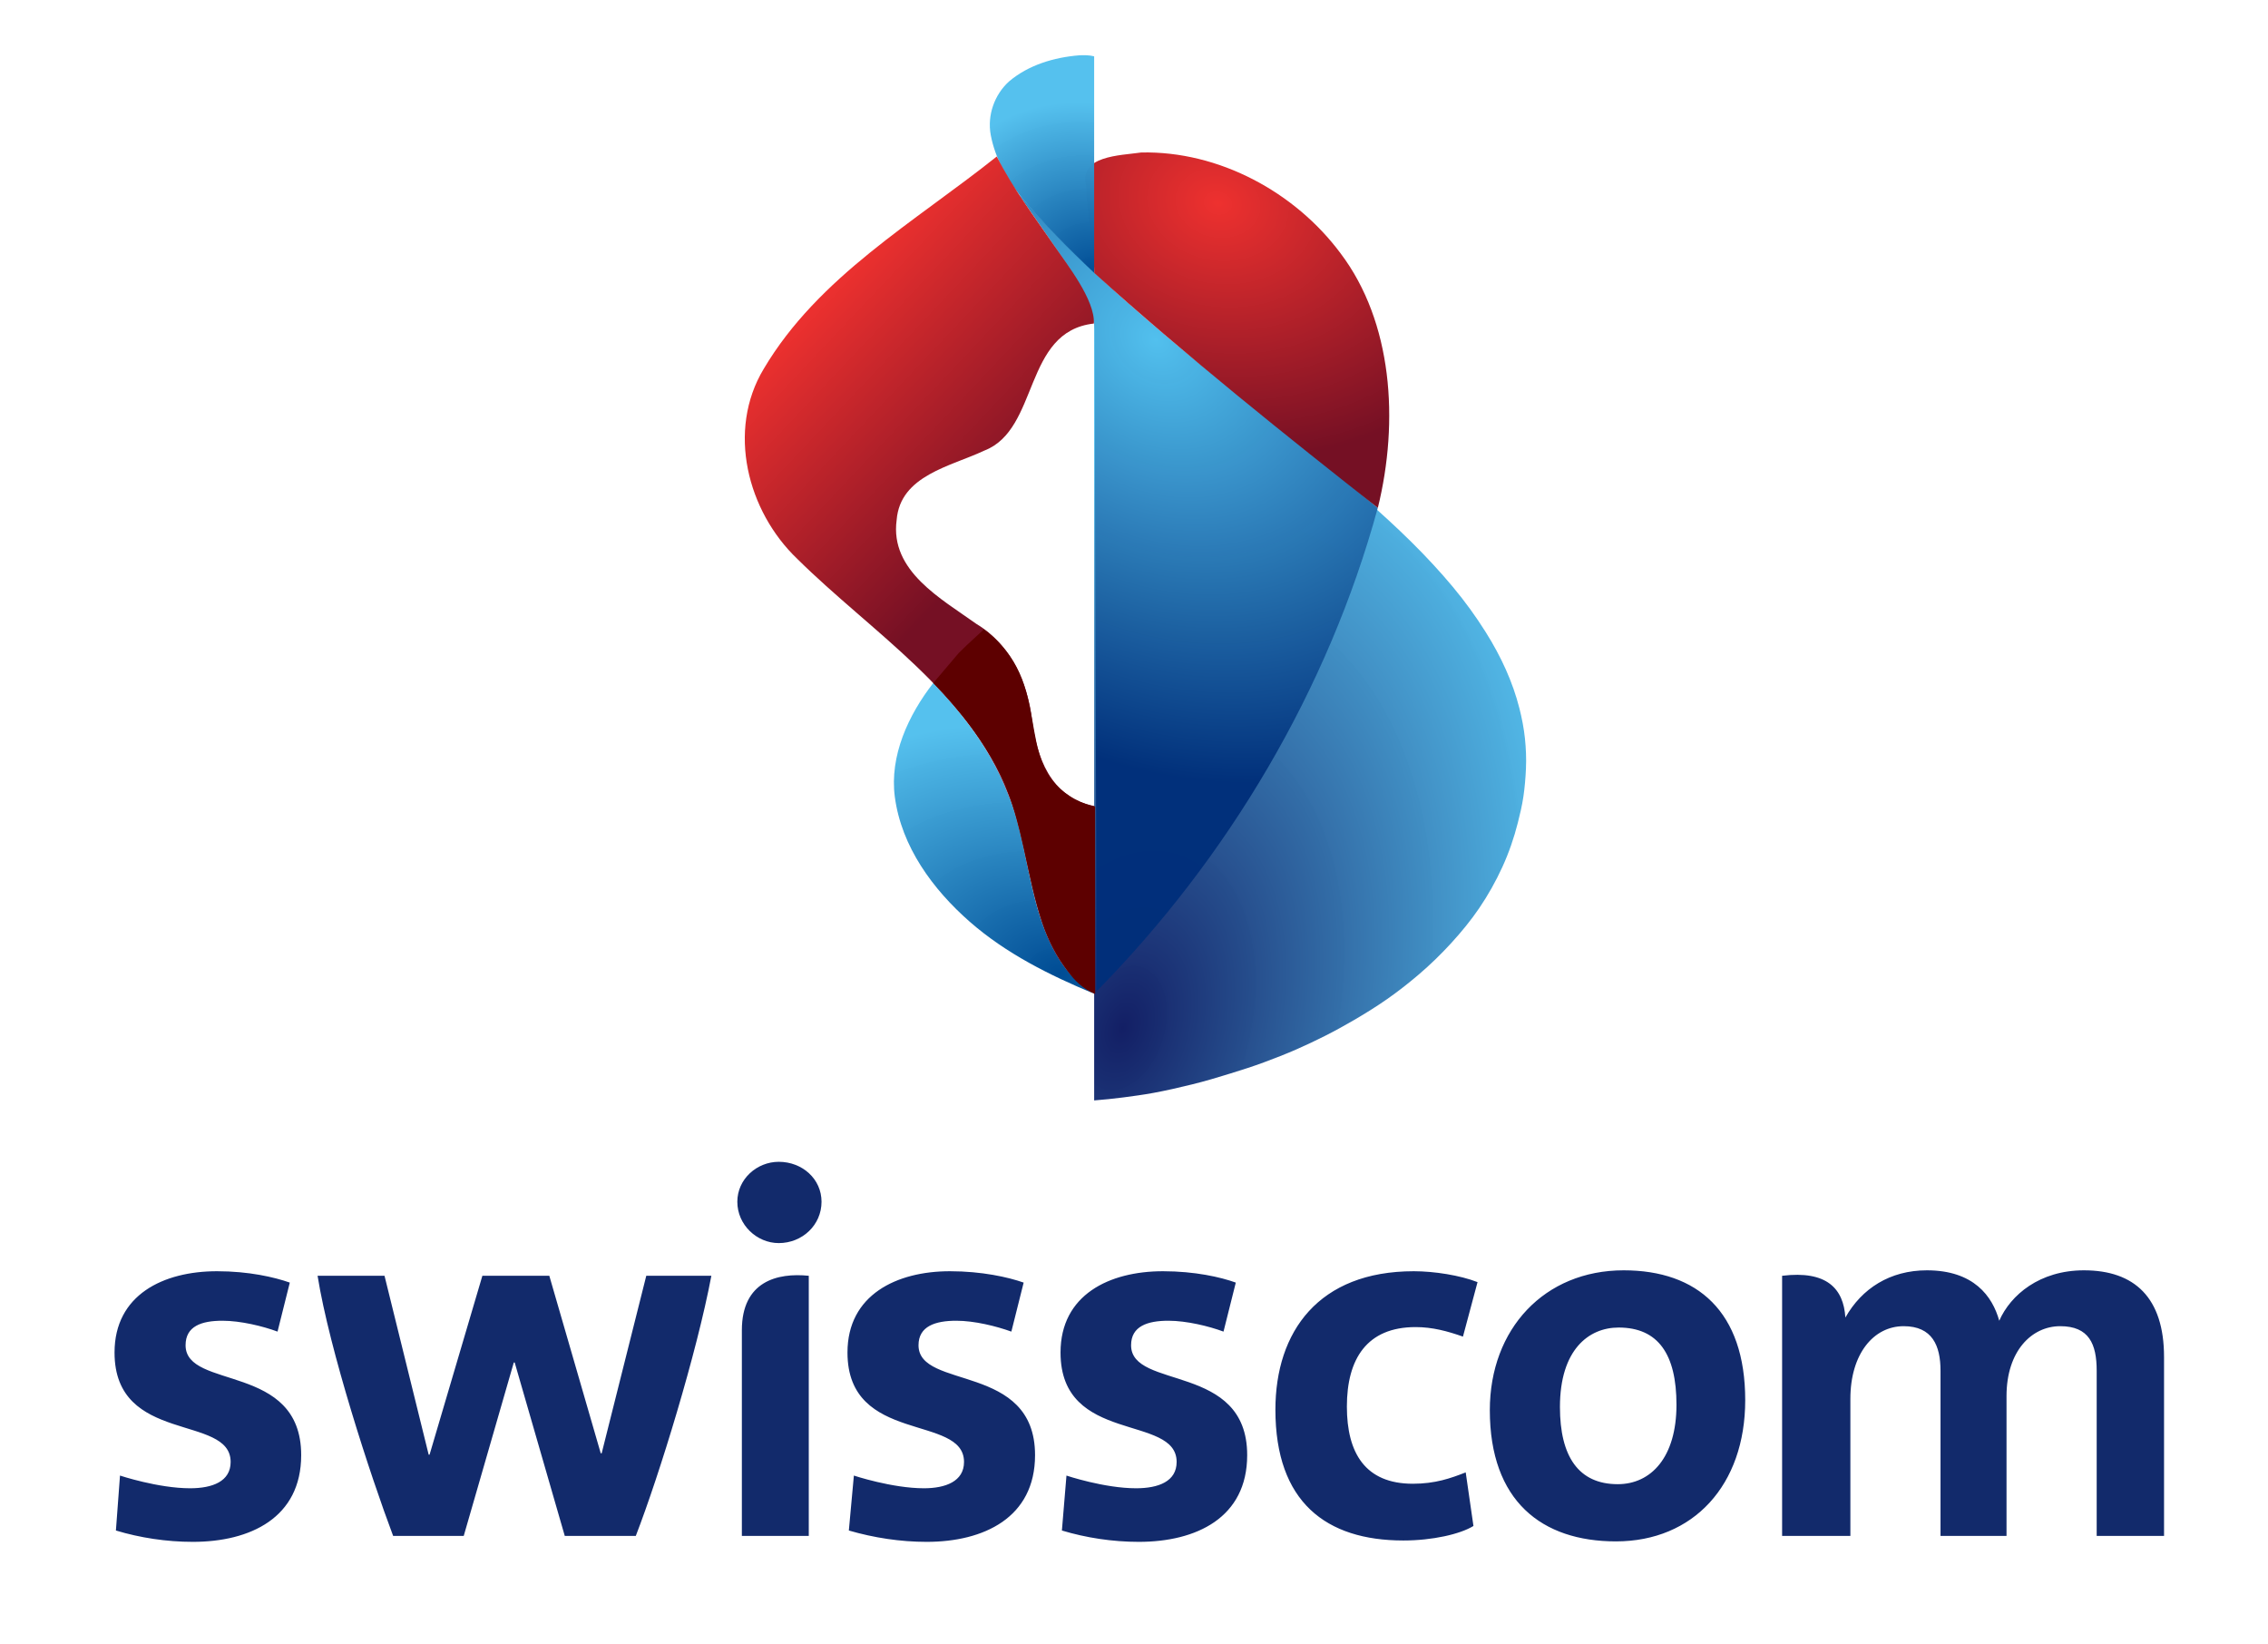
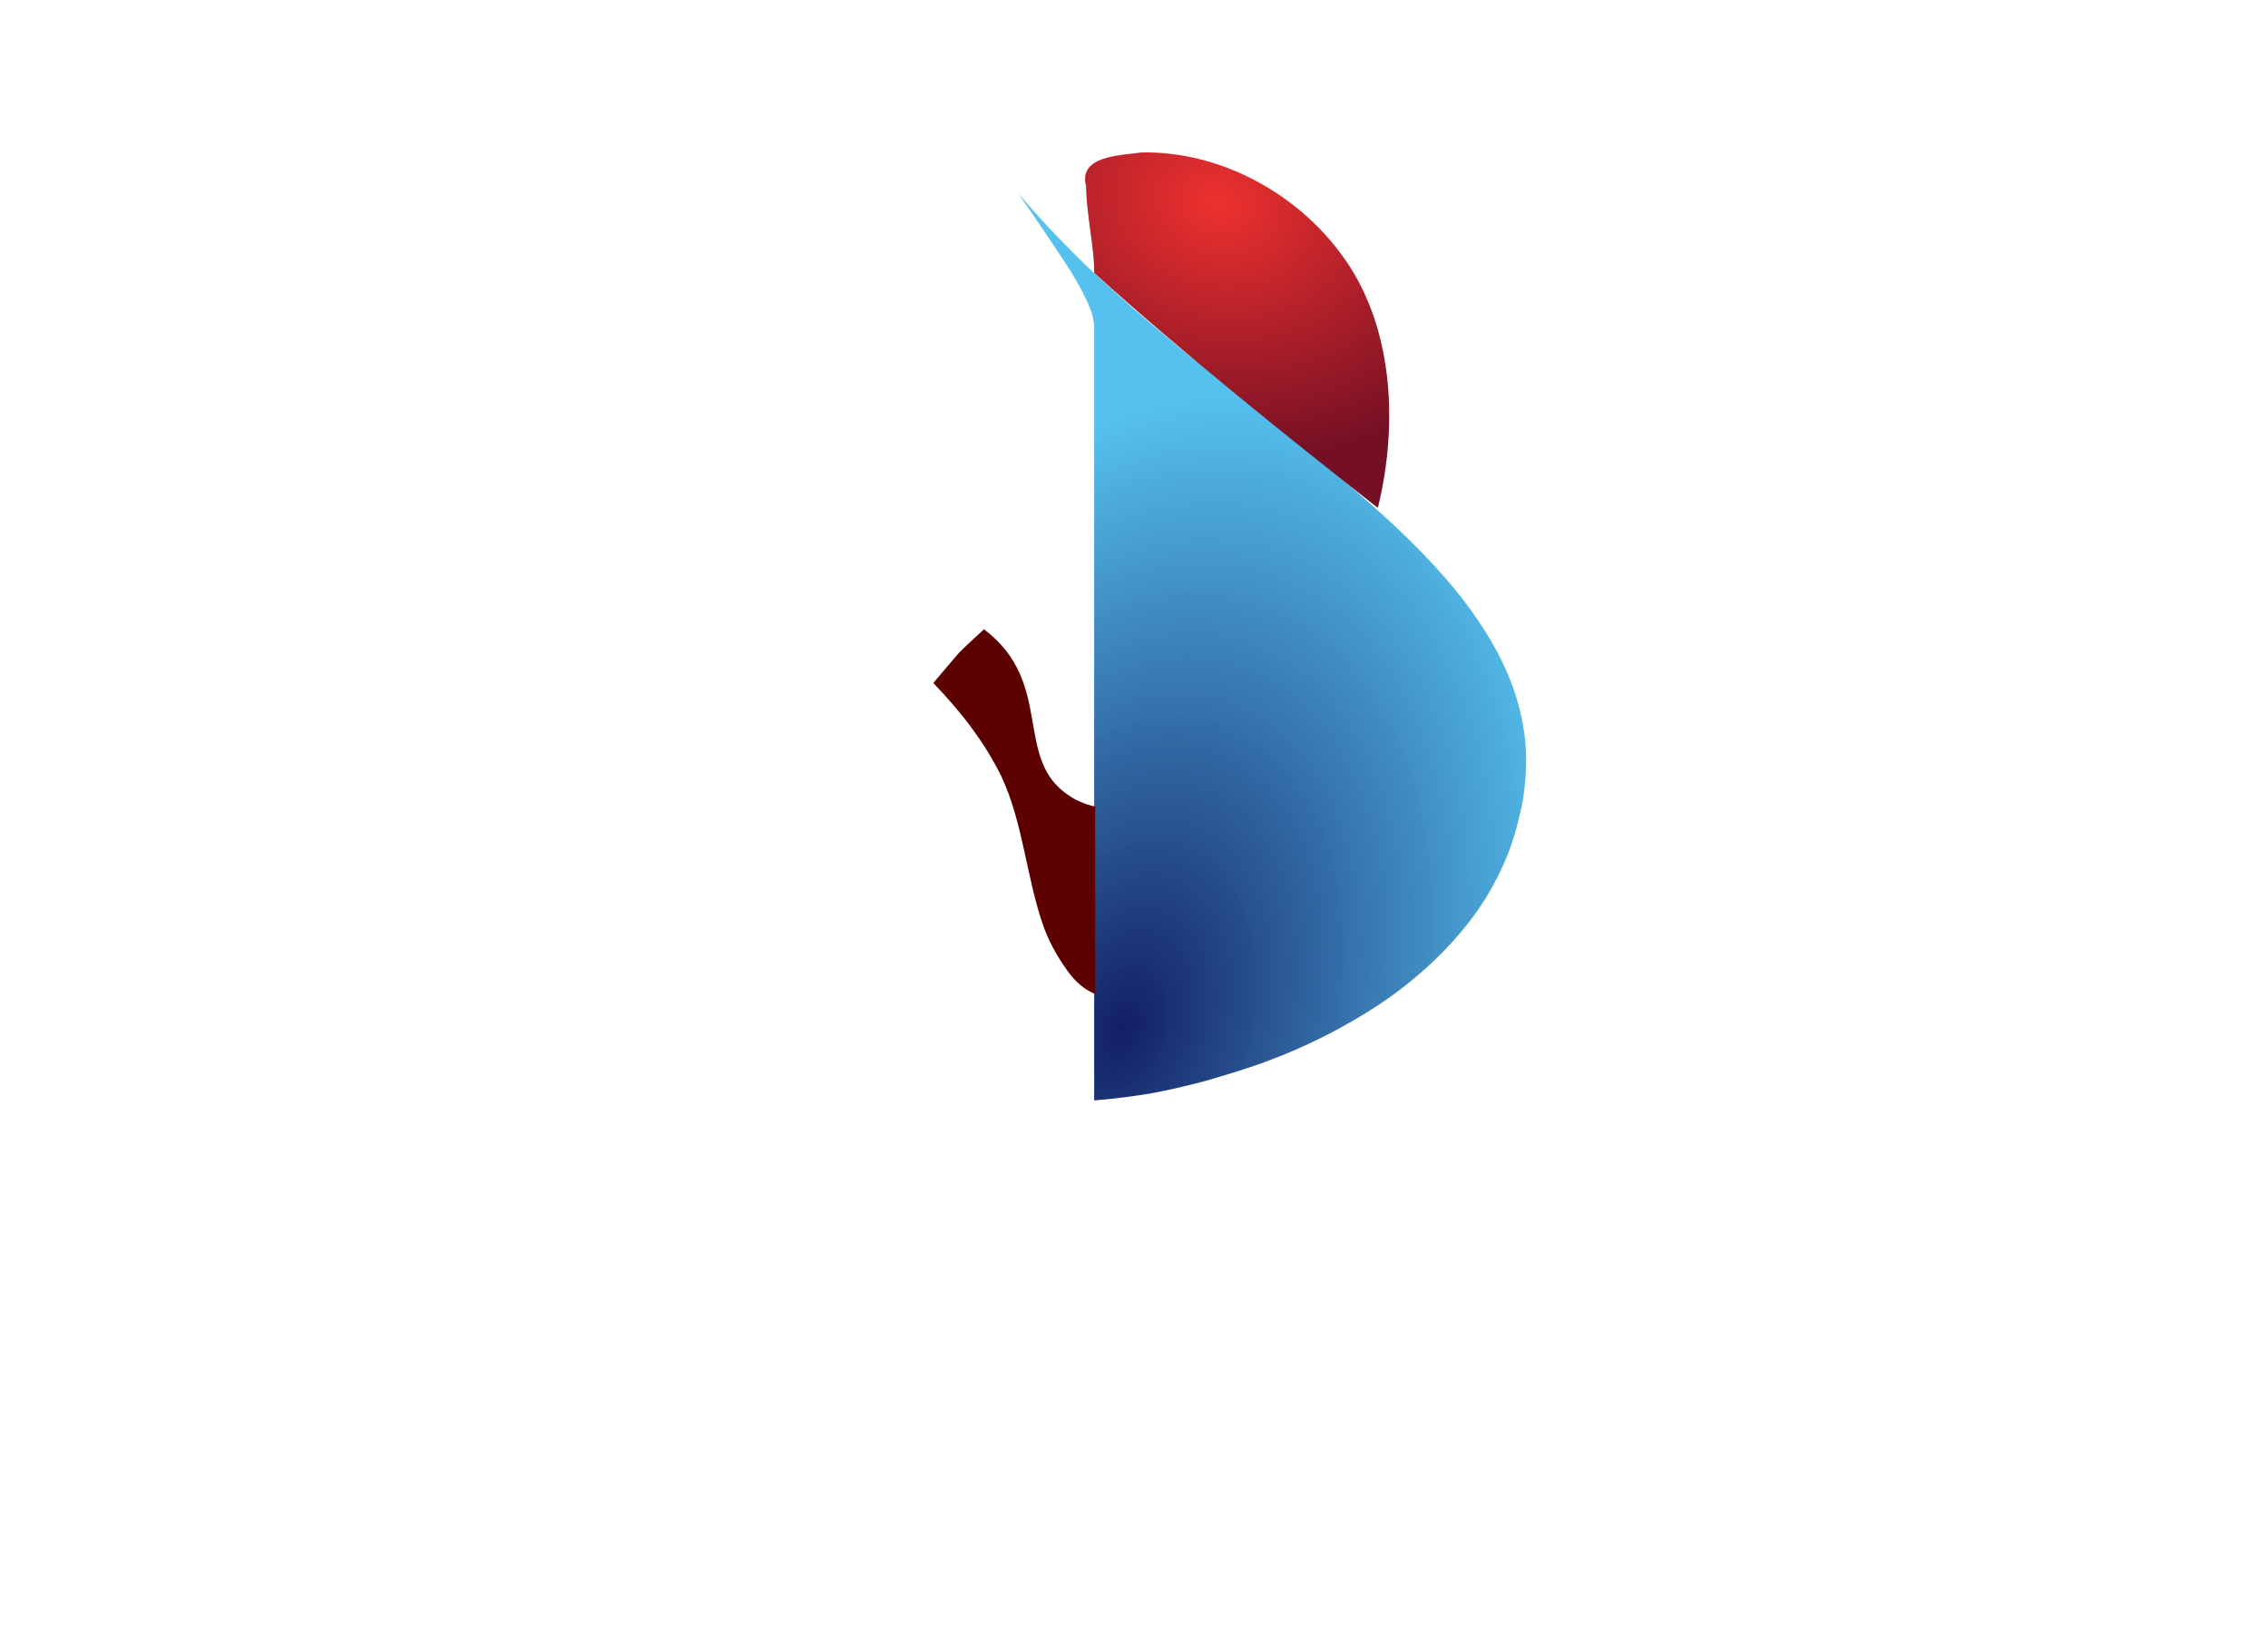
<svg xmlns="http://www.w3.org/2000/svg" width="189" height="137" viewBox="0 0 189 137" fill="none">
-   <path d="M116.944 128.362C110.496 128.362 106.284 125.146 106.284 117.466C106.284 110.957 109.887 105.926 117.816 105.926C119.523 105.926 121.685 106.267 123.128 106.834L121.913 111.374C120.626 110.92 119.373 110.58 117.968 110.58C113.91 110.58 112.24 113.229 112.24 117.201C112.24 121.06 113.758 123.634 117.741 123.634C119.6 123.634 120.889 123.18 122.142 122.687L122.787 127.152C121.685 127.833 119.373 128.362 116.944 128.362ZM64.895 103.581C66.868 103.581 68.461 102.068 68.461 100.138C68.461 98.245 66.868 96.808 64.895 96.808C63.076 96.808 61.444 98.245 61.444 100.138C61.444 102.068 63.076 103.581 64.895 103.581ZM61.822 127.983H67.398V106.305C64.783 106.038 61.822 106.759 61.822 110.845V127.983ZM134.886 110.618C132.386 110.618 129.995 112.473 129.995 117.239C129.995 121.364 131.549 123.67 134.813 123.67C137.581 123.67 139.706 121.439 139.706 117.051C139.706 112.85 138.188 110.618 134.886 110.618ZM134.662 128.437C128.477 128.437 124.152 125.072 124.152 117.503C124.152 110.732 128.704 105.85 135.306 105.85C141.452 105.85 145.435 109.295 145.435 116.672C145.435 123.747 141.112 128.437 134.662 128.437ZM23.128 110.957C21.913 110.505 20.053 110.051 18.537 110.051C16.792 110.051 15.465 110.505 15.465 112.094C15.465 115.839 25.099 113.532 25.099 121.25C25.099 126.471 20.85 128.476 16.07 128.476C13.87 128.476 11.671 128.137 9.659 127.531L10 122.953C10 122.953 13.187 124.011 15.843 124.011C17.702 124.011 19.22 123.443 19.22 121.818C19.22 117.807 9.545 120.381 9.545 112.7C9.545 107.894 13.605 105.926 18.082 105.926C20.736 105.926 22.862 106.419 24.15 106.873L23.128 110.957ZM59.28 106.305C58.067 112.736 54.956 122.876 52.982 127.983H47.065L42.891 113.532H42.816L38.643 127.983H32.763C30.866 122.953 27.451 112.473 26.465 106.305H32.043L35.723 121.212H35.797L40.198 106.305H45.776L50.062 121.098H50.139L53.856 106.305H59.28ZM173.661 105.85C177.872 105.85 180.337 108.121 180.337 113.077V127.983H174.724V114.213C174.724 111.98 174.076 110.505 171.686 110.505C169.298 110.505 167.21 112.584 167.21 116.33V127.983H161.71V114.213C161.71 112.13 161.027 110.505 158.636 110.505C156.132 110.505 154.198 112.813 154.198 116.558V127.983H148.509V106.305C152.226 105.85 153.629 107.364 153.781 109.785C155.147 107.364 157.5 105.85 160.572 105.85C164.48 105.85 166.035 108.008 166.604 110.051C167.551 107.894 169.979 105.85 173.661 105.85ZM84.28 110.957C83.029 110.505 81.209 110.051 79.692 110.051C77.945 110.051 76.543 110.505 76.543 112.094C76.543 115.839 86.254 113.532 86.254 121.25C86.254 126.471 81.969 128.476 77.226 128.476C75.025 128.476 72.824 128.137 70.737 127.531L71.156 122.953C71.156 122.953 74.342 124.011 76.998 124.011C78.78 124.011 80.335 123.443 80.335 121.818C80.335 117.807 70.623 120.381 70.623 112.7C70.623 107.894 74.72 105.926 79.159 105.926C81.814 105.926 84.015 106.419 85.305 106.873L84.28 110.957ZM101.959 110.957C100.746 110.505 98.886 110.051 97.368 110.051C95.625 110.051 94.257 110.505 94.257 112.094C94.257 115.839 103.932 113.532 103.932 121.25C103.932 126.471 99.683 128.476 94.903 128.476C92.703 128.476 90.502 128.137 88.492 127.531L88.872 122.953C88.872 122.953 92.02 124.011 94.676 124.011C96.535 124.011 98.053 123.443 98.053 121.818C98.053 117.807 88.378 120.381 88.378 112.7C88.378 107.894 92.438 105.926 96.913 105.926C99.569 105.926 101.732 106.419 102.983 106.873L101.959 110.957Z" fill="#122A6B" />
-   <path d="M77.771 56.914C75.701 59.571 74.117 62.981 74.57 66.407C75.118 70.547 77.736 74.106 80.804 76.797C83.832 79.453 87.481 81.268 91.18 82.806C89.797 82.007 88.803 80.855 88.042 79.551C87.281 78.247 86.742 76.769 86.327 75.211C85.495 72.097 85.093 68.74 83.984 66.115C83.161 63.999 82.034 62.105 80.72 60.357C79.833 59.175 78.804 57.984 77.771 56.914Z" fill="url(#paint0_radial_1490_10522)" />
  <path d="M84.862 16.126C85.657 17.276 86.862 19.018 88.042 20.8C88.56 21.58 89.098 22.376 89.548 23.136C89.819 23.592 90.041 24.004 90.26 24.43C90.524 24.946 90.767 25.48 90.929 25.932C91.046 26.255 91.106 26.56 91.138 26.808C91.147 26.873 91.179 26.916 91.18 26.975C91.18 28.058 91.18 28.481 91.18 28.602C91.18 28.731 91.18 28.887 91.18 29.103C91.18 29.32 91.18 29.584 91.18 29.896C91.18 30.519 91.179 31.355 91.18 32.4C91.181 33.444 91.18 34.715 91.18 36.239C91.18 37.762 91.18 39.52 91.18 41.58C91.18 42.226 91.18 43.04 91.18 43.958C91.18 44.876 91.18 45.906 91.18 46.92C91.18 47.935 91.18 48.947 91.18 49.883C91.18 50.819 91.18 51.662 91.18 52.345C91.181 54.244 91.18 55.706 91.18 57.686C91.18 58.677 91.18 59.799 91.18 61.191C91.18 62.583 91.18 64.233 91.18 66.282C91.18 67.372 91.18 68.667 91.18 70.079C91.18 71.491 91.18 73.04 91.18 74.585C91.179 76.131 91.18 77.684 91.18 79.175C91.18 80.667 91.18 82.098 91.18 83.348C91.18 87.893 91.18 91.693 91.18 91.693C91.973 91.628 92.78 91.553 93.607 91.443C94.434 91.333 95.265 91.224 96.117 91.067C97.17 90.873 98.261 90.623 99.339 90.358C100.415 90.093 101.474 89.779 102.56 89.44C103.478 89.155 104.41 88.861 105.322 88.522C106.234 88.183 107.144 87.83 108.041 87.437C108.84 87.089 109.646 86.703 110.426 86.311C111.206 85.919 111.975 85.494 112.727 85.059C113.705 84.491 114.653 83.906 115.572 83.265C116.491 82.623 117.364 81.938 118.208 81.22C119.178 80.394 120.08 79.518 120.928 78.591C121.775 77.664 122.57 76.699 123.27 75.67C124 74.595 124.651 73.437 125.195 72.249C125.738 71.061 126.162 69.84 126.492 68.535C126.672 67.829 126.843 67.107 126.952 66.365C127.061 65.624 127.126 64.847 127.162 64.07C127.202 63.199 127.165 62.368 127.078 61.525C126.99 60.682 126.824 59.837 126.618 59.021C126.06 56.83 125.101 54.724 123.814 52.679C123.005 51.391 122.097 50.131 121.053 48.882C120.009 47.632 118.856 46.389 117.622 45.168C116.374 43.932 115.042 42.718 113.648 41.496C112.254 40.274 110.792 39.047 109.296 37.824C108.375 37.072 107.437 36.327 106.493 35.571C105.55 34.815 104.605 34.04 103.648 33.276C102.912 32.688 102.169 32.117 101.431 31.523C100.692 30.93 99.949 30.33 99.213 29.729C97.561 28.38 95.919 26.998 94.318 25.598C92.903 24.327 91.527 23.103 90.218 21.843C89.785 21.427 89.389 21.02 88.963 20.591C89.376 21.089 89.767 21.685 90.176 22.302C89.766 21.683 89.377 21.09 88.963 20.591C87.596 19.214 86.251 17.75 84.862 16.126ZM94.025 29.145C94.092 29.356 94.134 29.555 94.151 29.729C94.133 29.551 94.095 29.362 94.025 29.145Z" fill="url(#paint1_radial_1490_10522)" />
-   <path d="M84.876 16.168C89.294 22.56 91.01 24.517 91.229 27.43C91.229 45.15 91.366 64.896 91.366 82.616C102.363 71.462 110.685 57.43 114.814 42.322C105.414 34.428 92.965 25.576 84.876 16.168Z" fill="url(#paint2_radial_1490_10522)" />
  <path d="M95.113 12.705C93.351 12.963 89.83 12.958 90.511 15.524C90.51 17.728 91.186 20.536 91.186 22.74C98.598 29.461 107.724 36.744 114.82 42.32C116.605 35.059 116.035 26.827 111.715 21.111C107.903 15.985 101.564 12.573 95.113 12.705Z" fill="url(#paint3_radial_1490_10522)" />
-   <path d="M89.924 4.61C87.837 4.78 85.705 5.413 84.087 6.785C82.863 7.892 82.26 9.619 82.561 11.245C82.921 13.168 83.909 14.918 85.117 16.435C86.049 17.551 87.036 18.617 88.046 19.662C89.064 20.715 90.114 21.735 91.179 22.735C91.179 16.888 91.179 10.541 91.179 4.693C90.77 4.589 90.343 4.591 89.924 4.61Z" fill="url(#paint4_radial_1490_10522)" />
-   <path d="M83.066 13.039C76.243 18.486 68.2 23.041 63.642 30.739C60.553 35.872 62.277 42.6 66.451 46.58C72.653 52.71 80.698 57.644 83.987 66.107C86.206 71.356 85.655 79.592 91.186 82.788C91.215 75.962 91.214 75.984 91.181 67.165C87.46 66.406 86.4 62.996 86.009 60.048C85.638 56.855 84.232 53.708 81.375 51.994C78.446 49.896 74.142 47.577 74.721 43.328C75.02 39.601 79.246 38.86 82.019 37.549C86.629 35.781 85.24 27.619 91.158 26.959C91.242 24.979 88.973 22.106 87.834 20.441C86.159 17.991 84.386 15.668 83.066 13.039Z" fill="url(#paint5_linear_1490_10522)" />
  <path d="M91.263 67.201C91.155 67.183 91.072 67.168 90.934 67.131C90.309 66.961 89.704 66.709 89.165 66.347C84.341 63.257 87.973 56.967 81.996 52.428C81.586 52.842 80.884 53.425 79.897 54.411L77.774 56.91C79.98 59.205 82.026 61.761 83.494 64.789C85.244 68.621 85.522 72.941 86.861 76.91C87.35 78.362 88.079 79.697 88.988 80.938C89.557 81.709 90.24 82.406 91.263 82.825C91.263 81.176 91.263 69.254 91.263 67.345V67.201Z" fill="url(#paint6_linear_1490_10522)" />
  <defs>
    <radialGradient id="paint0_radial_1490_10522" cx="0" cy="0" r="1" gradientUnits="userSpaceOnUse" gradientTransform="translate(88.316 81.078) rotate(-161.408) scale(27.244 19.876)">
      <stop stop-color="#004C94" />
      <stop offset="1" stop-color="#52C0EE" stop-opacity="0.98" />
    </radialGradient>
    <radialGradient id="paint1_radial_1490_10522" cx="0" cy="0" r="1" gradientUnits="userSpaceOnUse" gradientTransform="translate(93.607 85.754) rotate(-72.599) scale(54.527 35.487)">
      <stop stop-color="#131F65" />
      <stop offset="1" stop-color="#52C0EE" stop-opacity="0.98" />
    </radialGradient>
    <radialGradient id="paint2_radial_1490_10522" cx="0" cy="0" r="1" gradientUnits="userSpaceOnUse" gradientTransform="translate(96.409 28.342) rotate(-48.815) scale(33.428 41.044)">
      <stop stop-color="#52C0EE" />
      <stop offset="1" stop-color="#002F7A" stop-opacity="0.98" />
    </radialGradient>
    <radialGradient id="paint3_radial_1490_10522" cx="0" cy="0" r="1" gradientUnits="userSpaceOnUse" gradientTransform="translate(101.49 16.936) rotate(12.186) scale(26.18 20.947)">
      <stop stop-color="#EE312F" />
      <stop offset="1" stop-color="#751024" />
    </radialGradient>
    <radialGradient id="paint4_radial_1490_10522" cx="0" cy="0" r="1" gradientUnits="userSpaceOnUse" gradientTransform="translate(91.179 22.735) rotate(-143.171) scale(15.127 13.754)">
      <stop stop-color="#004C94" />
      <stop offset="1" stop-color="#52C0EE" stop-opacity="0.98" />
    </radialGradient>
    <linearGradient id="paint5_linear_1490_10522" x1="67.292" y1="25.382" x2="85.464" y2="42.531" gradientUnits="userSpaceOnUse">
      <stop stop-color="#EE312F" />
      <stop offset="1" stop-color="#751024" />
    </linearGradient>
    <linearGradient id="paint6_linear_1490_10522" x1="59.584" y1="328.435" x2="57.535" y2="320.598" gradientUnits="userSpaceOnUse">
      <stop stop-color="#320000" />
      <stop offset="1" stop-color="#5D0000" />
    </linearGradient>
  </defs>
</svg>